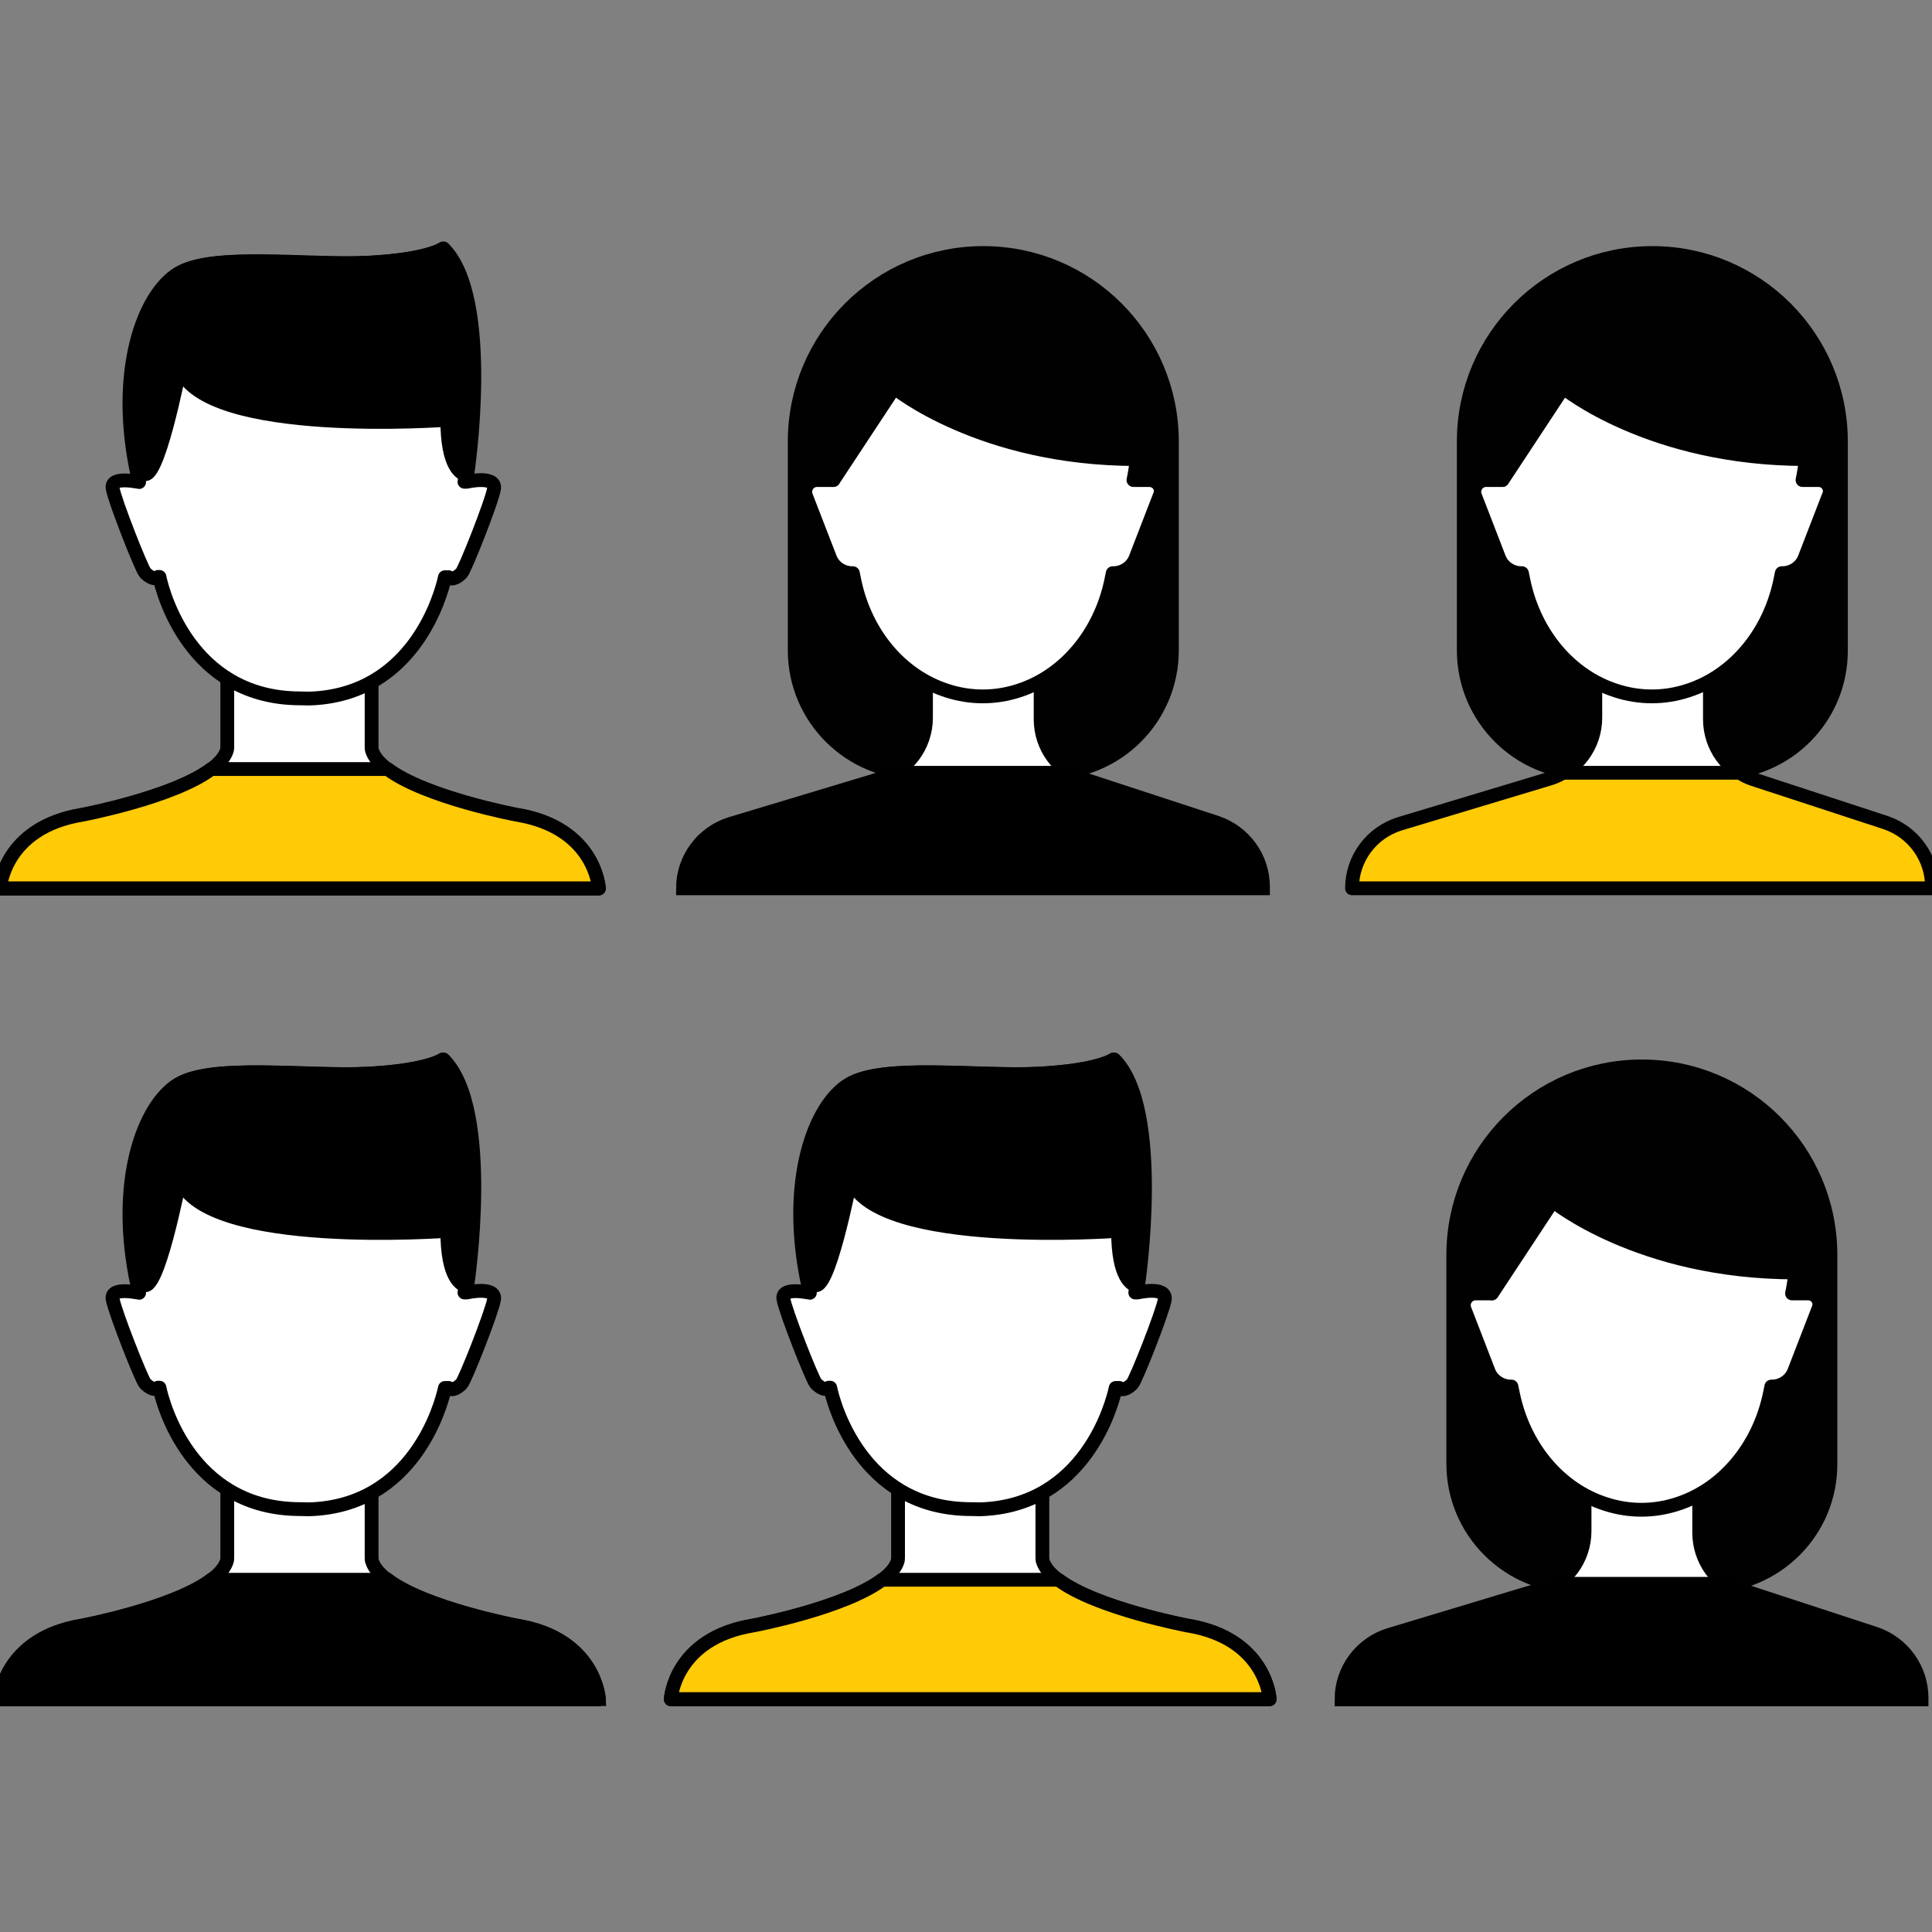
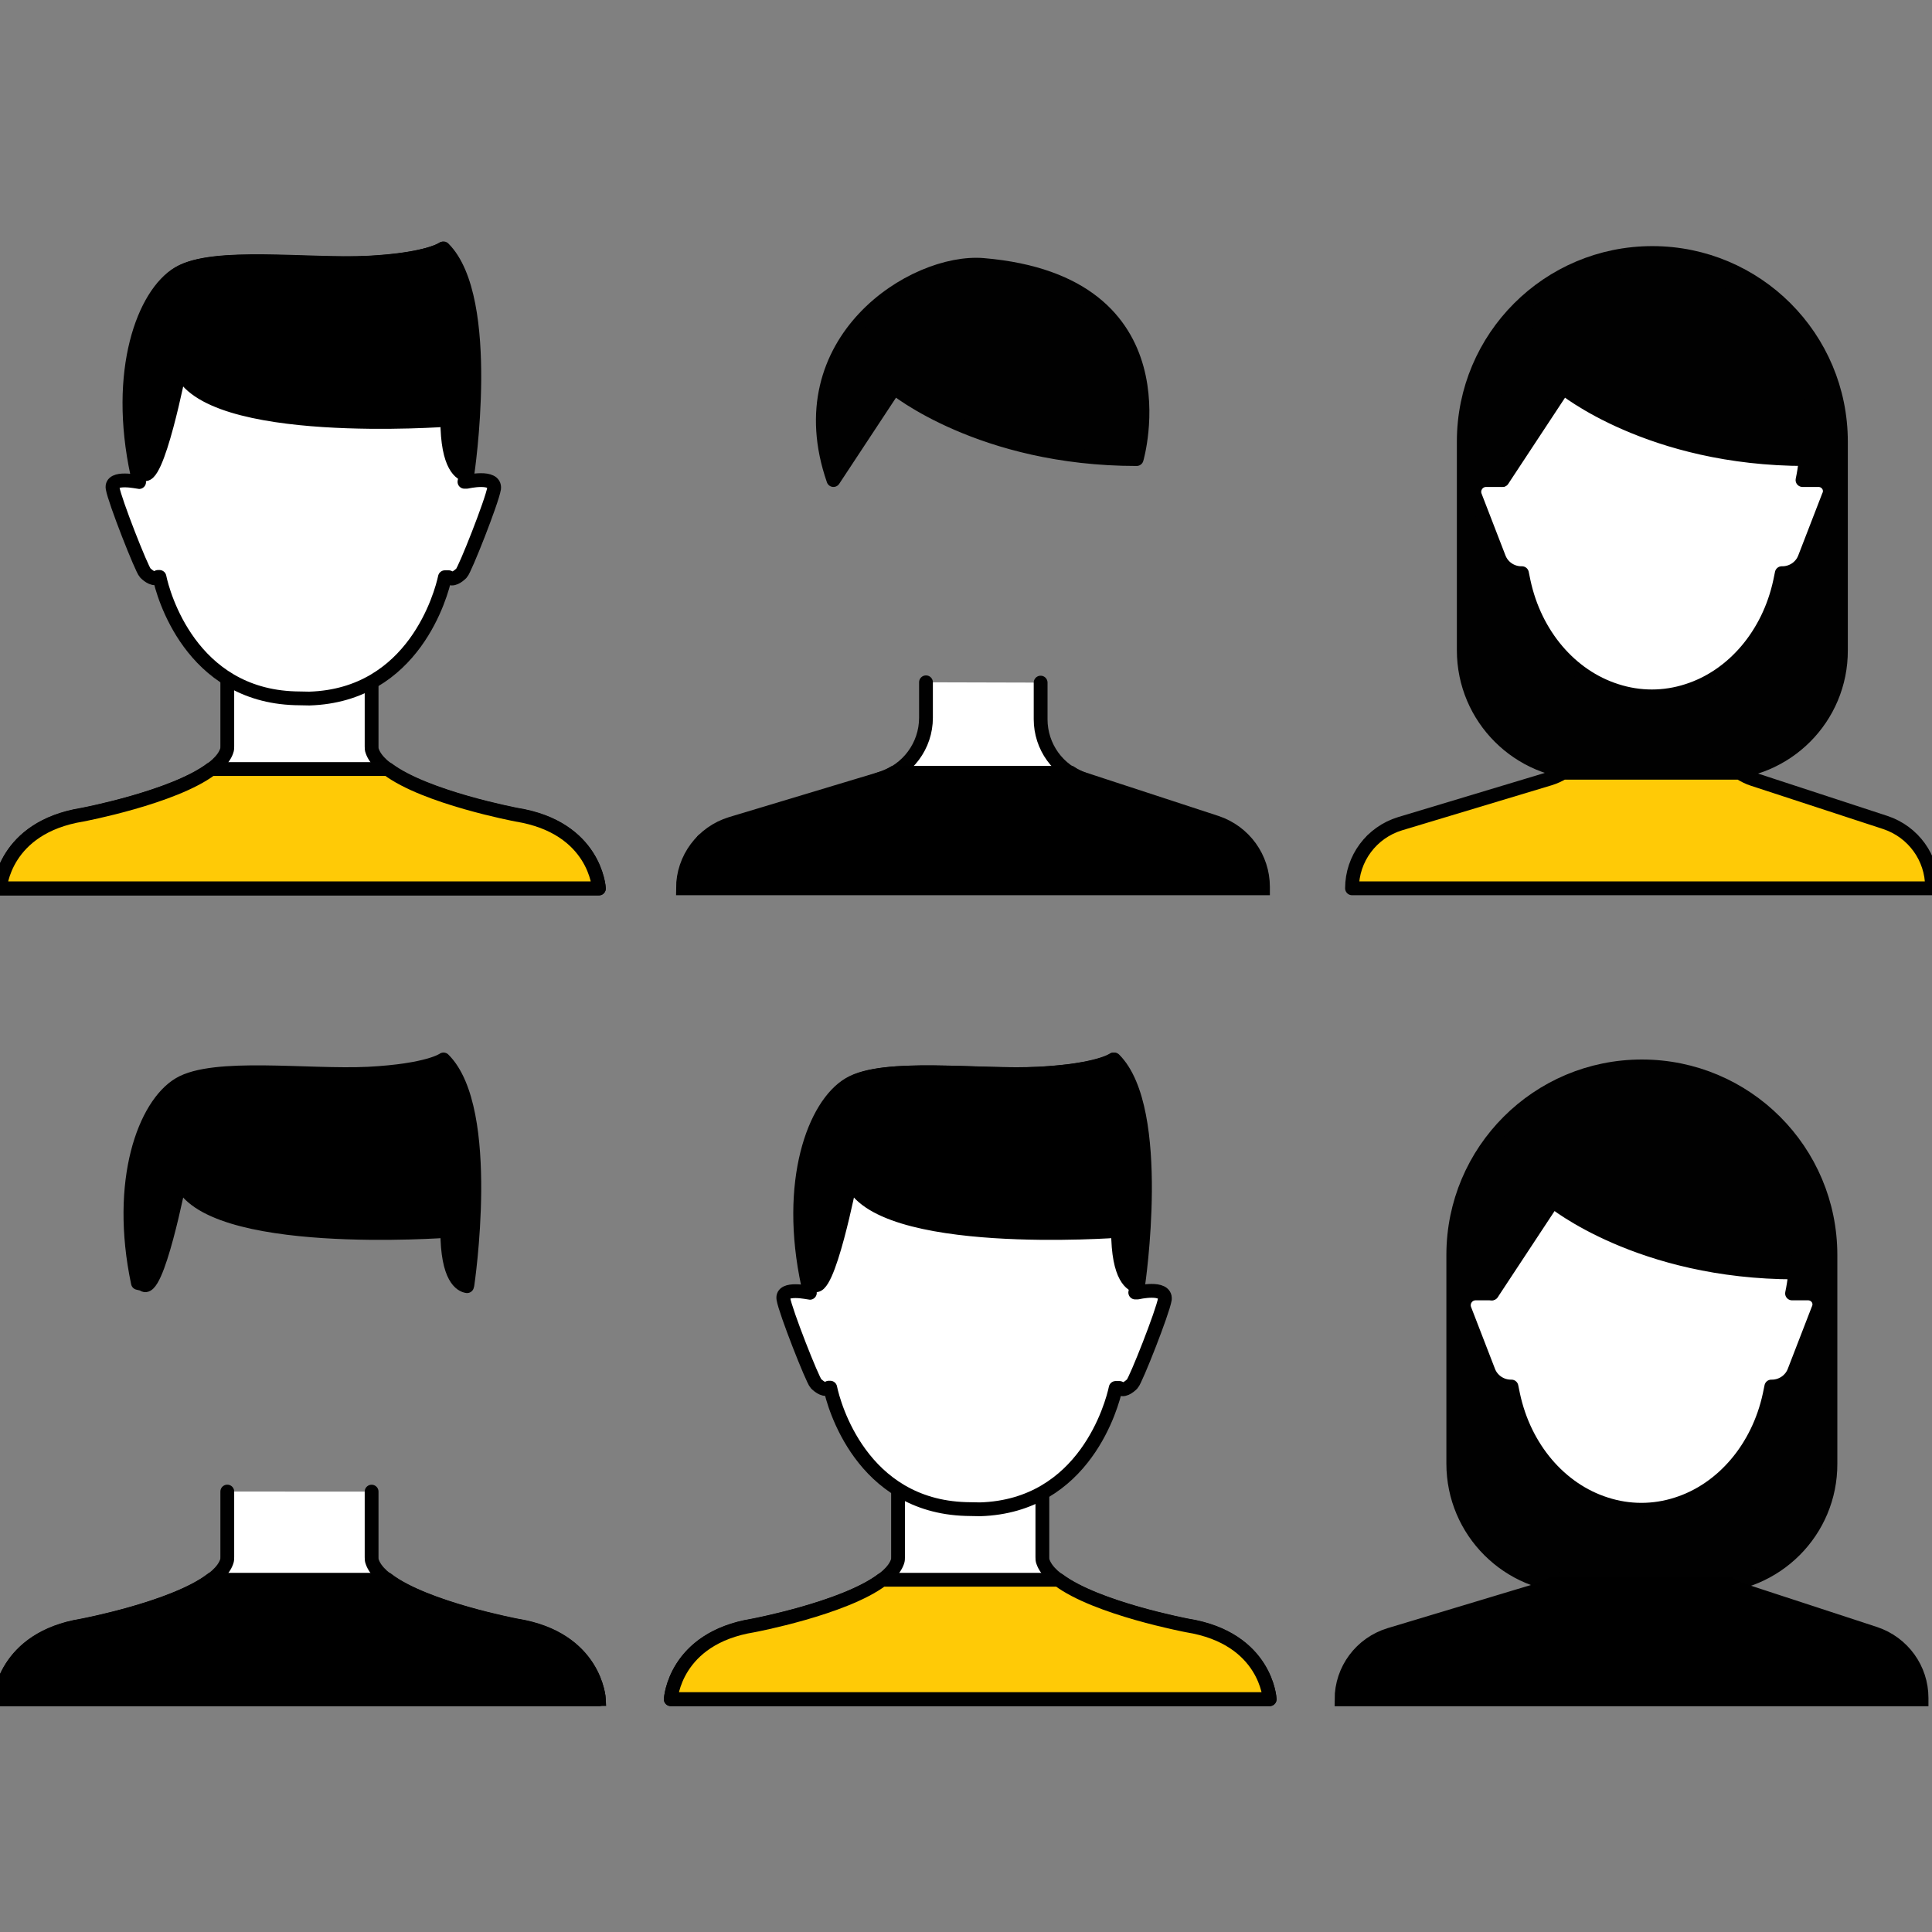
<svg xmlns="http://www.w3.org/2000/svg" width="70" height="70" viewBox="0 0 70 70" fill="none">
  <rect x="0" y="0" width="70" height="70" fill="#808080" stroke="none" />
  <g clip-path="url(#clip0_1_41)">
-     <path d="M8.235 54.042V56.414C8.235 56.467 8.235 56.53 8.213 56.583C7.728 57.996 2.984 58.902 2.984 58.902C0.127 59.367 0 61.571 0 61.571H21.699C21.699 61.571 21.583 59.367 18.715 58.904C18.715 58.904 13.971 58.008 13.486 56.585C13.464 56.532 13.464 56.479 13.464 56.416V54.044" fill="white" />
+     <path d="M8.235 54.042V56.414C7.728 57.996 2.984 58.902 2.984 58.902C0.127 59.367 0 61.571 0 61.571H21.699C21.699 61.571 21.583 59.367 18.715 58.904C18.715 58.904 13.971 58.008 13.486 56.585C13.464 56.532 13.464 56.479 13.464 56.416V54.044" fill="white" />
    <path d="M8.235 54.042V56.414C8.235 56.467 8.235 56.53 8.213 56.583C7.728 57.996 2.984 58.902 2.984 58.902C0.127 59.367 0 61.571 0 61.571H21.699C21.699 61.571 21.583 59.367 18.715 58.904C18.715 58.904 13.971 58.008 13.486 56.585C13.464 56.532 13.464 56.479 13.464 56.416V54.044" stroke="black" stroke-width="0.5" stroke-miterlimit="10" stroke-linecap="round" stroke-linejoin="round" />
-     <path d="M16.913 46.83H16.828C16.86 46.672 16.891 46.567 16.891 46.567C16.891 46.567 17.861 40.199 16.037 38.385C16.037 38.385 15.51 38.785 13.317 38.901C11.124 39.017 7.718 38.532 6.463 39.281C5.208 40.029 4.164 42.813 4.977 46.567C4.977 46.567 4.998 46.672 5.04 46.841C5.019 46.841 4.006 46.608 4.08 47.062C4.154 47.515 5.134 50.004 5.261 50.13C5.388 50.256 5.599 50.404 5.725 50.278H5.778C5.904 50.9 6.906 54.559 10.691 54.675L11.207 54.685C15.003 54.569 15.993 50.888 16.12 50.288H16.257C16.384 50.415 16.595 50.267 16.721 50.14C16.848 50.013 17.828 47.535 17.902 47.072C17.956 46.588 16.913 46.83 16.913 46.83Z" fill="white" stroke="black" stroke-width="0.5" stroke-miterlimit="10" stroke-linecap="round" stroke-linejoin="round" />
    <path d="M16.069 38.386C16.069 38.386 15.541 38.786 13.349 38.902C11.155 39.008 7.75 38.533 6.495 39.282C5.24 40.03 4.217 42.783 4.997 46.483L5.177 46.526C5.683 47.032 6.516 42.741 6.516 42.741C7.454 45.251 16.206 44.596 16.206 44.596C16.206 46.315 16.712 46.569 16.923 46.6C16.923 46.59 16.933 46.569 16.933 46.569C16.933 46.569 17.893 40.199 16.069 38.386Z" fill="black" stroke="black" stroke-width="0.5" stroke-miterlimit="10" stroke-linecap="round" stroke-linejoin="round" />
    <path d="M7.654 57.238C6.284 58.272 2.984 58.894 2.984 58.894C0.127 59.357 0 61.561 0 61.561H21.699C21.699 61.561 21.583 59.357 18.715 58.894C18.715 58.894 15.415 58.272 14.045 57.238H7.654Z" fill="black" stroke="black" stroke-width="0.5" stroke-miterlimit="10" />
    <path d="M32.538 54.042V56.414C32.538 56.467 32.538 56.53 32.517 56.583C32.032 57.996 27.287 58.902 27.287 58.902C24.429 59.365 24.303 61.569 24.303 61.569H46.002C46.002 61.569 45.886 59.365 43.019 58.902C43.019 58.902 38.274 58.006 37.789 56.583C37.767 56.53 37.767 56.477 37.767 56.414V54.042" fill="white" />
    <path d="M32.538 54.042V56.414C32.538 56.467 32.538 56.53 32.517 56.583C32.032 57.996 27.287 58.902 27.287 58.902C24.429 59.365 24.303 61.569 24.303 61.569H46.002C46.002 61.569 45.886 59.365 43.019 58.902C43.019 58.902 38.274 58.006 37.789 56.583C37.767 56.53 37.767 56.477 37.767 56.414V54.042" stroke="black" stroke-width="0.5" stroke-miterlimit="10" stroke-linecap="round" stroke-linejoin="round" />
    <path d="M41.216 46.83H41.132C41.163 46.672 41.194 46.567 41.194 46.567C41.194 46.567 42.164 40.199 40.34 38.385C40.34 38.385 39.813 38.785 37.62 38.901C35.427 39.017 32.022 38.532 30.767 39.281C29.502 40.029 28.468 42.813 29.28 46.567C29.28 46.567 29.302 46.672 29.343 46.841C29.322 46.841 28.309 46.608 28.384 47.062C28.457 47.515 29.438 50.004 29.564 50.13C29.691 50.256 29.902 50.404 30.028 50.278H30.081C30.207 50.9 31.209 54.559 34.994 54.675L35.51 54.685C39.306 54.569 40.297 50.888 40.423 50.288H40.56C40.687 50.415 40.898 50.267 41.024 50.14C41.151 50.013 42.131 47.535 42.205 47.072C42.249 46.588 41.216 46.83 41.216 46.83Z" fill="white" stroke="black" stroke-width="0.5" stroke-miterlimit="10" stroke-linecap="round" stroke-linejoin="round" />
    <path d="M40.372 38.386C40.372 38.386 39.844 38.786 37.652 38.902C35.459 39.008 32.053 38.533 30.798 39.282C29.543 40.03 28.52 42.783 29.301 46.483L29.48 46.526C29.986 47.032 30.819 42.741 30.819 42.741C31.758 45.251 40.509 44.596 40.509 44.596C40.509 46.315 41.015 46.569 41.226 46.6C41.226 46.59 41.236 46.569 41.236 46.569C41.236 46.569 42.186 40.199 40.372 38.386Z" fill="black" stroke="black" stroke-width="0.5" stroke-miterlimit="10" stroke-linecap="round" stroke-linejoin="round" />
    <path d="M31.959 57.238C30.588 58.272 27.288 58.894 27.288 58.894C24.43 59.357 24.304 61.561 24.304 61.561H46.003C46.003 61.561 45.888 59.357 43.02 58.894C43.02 58.894 39.719 58.272 38.349 57.238H31.959Z" fill="#FFCA06" stroke="#010101" stroke-width="0.5" stroke-miterlimit="10" stroke-linecap="round" stroke-linejoin="round" />
-     <path d="M38.031 27.999H33.234C30.788 27.999 28.794 26.017 28.794 23.56V16C28.794 12.225 31.852 9.167 35.627 9.167C39.402 9.167 42.46 12.225 42.46 16V23.56C42.46 26.017 40.477 27.999 38.031 27.999Z" fill="#010101" stroke="#010101" stroke-width="0.5" stroke-miterlimit="10" stroke-linecap="round" stroke-linejoin="round" />
    <path d="M33.55 24.721V26.007C33.55 27.019 32.886 27.915 31.916 28.21L25.463 30.456L42.47 30.098L39.285 28.243C38.337 27.938 37.704 27.052 37.704 26.061V24.732" fill="white" />
    <path d="M33.55 24.721V26.007C33.55 27.019 32.886 27.915 31.916 28.21L25.463 30.456L42.47 30.098L39.285 28.243C38.337 27.938 37.704 27.052 37.704 26.061V24.732" stroke="#010101" stroke-width="0.5" stroke-miterlimit="10" stroke-linecap="round" stroke-linejoin="round" />
-     <path d="M41.637 17.393H41.162H41.067C41.256 16.497 41.267 15.559 41.045 14.673C40.371 11.973 38.199 10.002 35.626 10.002C33.053 10.002 30.881 11.975 30.206 14.673C29.985 15.559 29.995 16.497 30.185 17.393H30.09H29.605C29.3 17.393 29.099 17.698 29.204 17.973L30.069 20.208C30.195 20.546 30.522 20.767 30.88 20.767H30.901L30.964 21.073C31.375 22.992 32.662 24.499 34.317 25.026C35.16 25.3 36.057 25.3 36.9 25.026C38.556 24.498 39.842 22.981 40.253 21.073L40.316 20.767H40.337C40.695 20.767 41.023 20.546 41.149 20.208L42.013 17.973C42.154 17.698 41.943 17.393 41.637 17.393Z" fill="white" stroke="#010101" stroke-width="0.5" stroke-miterlimit="10" stroke-linecap="round" stroke-linejoin="round" />
    <path d="M30.197 17.393L32.401 14.05C32.401 14.05 35.533 16.633 41.183 16.633C41.183 16.633 43.06 10.233 35.627 9.601C33.097 9.39 28.447 12.353 30.197 17.393Z" fill="#010101" stroke="#010101" stroke-width="0.5" stroke-miterlimit="10" stroke-linecap="round" stroke-linejoin="round" />
    <path d="M38.79 27.999H32.39C32.242 28.084 32.084 28.158 31.915 28.21L26.485 29.845C25.452 30.161 24.745 31.11 24.745 32.185H45.76V32.133C45.76 31.078 45.085 30.14 44.073 29.802L39.275 28.231C39.107 28.179 38.938 28.095 38.79 27.999Z" fill="black" stroke="black" stroke-width="0.5" stroke-miterlimit="10" />
    <path d="M62.272 27.999H57.474C55.028 27.999 53.035 26.017 53.035 23.56V16C53.035 12.225 56.092 9.167 59.867 9.167C63.642 9.167 66.7 12.225 66.7 16V23.56C66.71 26.017 64.718 27.999 62.272 27.999Z" fill="#010101" stroke="#010101" stroke-width="0.5" stroke-miterlimit="10" stroke-linecap="round" stroke-linejoin="round" />
-     <path d="M57.801 24.721V26.007C57.801 27.019 57.136 27.915 56.166 28.21L49.713 30.456L66.72 30.098L63.536 28.243C62.587 27.938 61.954 27.052 61.954 26.061V24.732" fill="white" />
    <path d="M57.801 24.721V26.007C57.801 27.019 57.136 27.915 56.166 28.21L49.713 30.456L66.72 30.098L63.536 28.243C62.587 27.938 61.954 27.052 61.954 26.061V24.732" stroke="#010101" stroke-width="0.5" stroke-miterlimit="10" stroke-linecap="round" stroke-linejoin="round" />
    <path d="M65.888 17.393H65.403H65.308C65.498 16.497 65.508 15.559 65.287 14.673C64.612 11.973 62.44 10.002 59.867 10.002C57.294 10.002 55.123 11.975 54.448 14.673C54.227 15.559 54.237 16.497 54.426 17.393H54.331H53.846C53.541 17.393 53.34 17.698 53.446 17.973L54.31 20.208C54.437 20.546 54.763 20.767 55.121 20.767H55.143L55.206 21.073C55.617 22.992 56.903 24.499 58.559 25.026C59.402 25.3 60.298 25.3 61.141 25.026C62.797 24.498 64.084 22.981 64.494 21.073L64.557 20.767H64.579C64.937 20.767 65.264 20.546 65.39 20.208L66.254 17.973C66.394 17.698 66.183 17.393 65.888 17.393Z" fill="white" stroke="#010101" stroke-width="0.5" stroke-miterlimit="10" stroke-linecap="round" stroke-linejoin="round" />
    <path d="M54.438 17.393L56.641 14.05C56.641 14.05 59.773 16.633 65.424 16.633C65.424 16.633 67.3 10.233 59.867 9.601C57.337 9.39 52.687 12.353 54.438 17.393Z" fill="#010101" stroke="#010101" stroke-width="0.5" stroke-miterlimit="10" stroke-linecap="round" stroke-linejoin="round" />
    <path d="M63.03 27.999H56.63C56.482 28.084 56.325 28.158 56.155 28.21L50.726 29.845C49.692 30.161 48.986 31.11 48.986 32.185H70V32.133C70 31.078 69.325 30.14 68.313 29.802L63.515 28.231C63.347 28.179 63.189 28.095 63.03 27.999Z" fill="#FFCA06" stroke="#010101" stroke-width="0.5" stroke-miterlimit="10" stroke-linecap="round" stroke-linejoin="round" />
    <path d="M61.892 57.469H57.095C54.649 57.469 52.655 55.487 52.655 53.03V45.471C52.655 41.696 55.713 38.638 59.488 38.638C63.263 38.638 66.32 41.696 66.32 45.471V53.031C66.331 55.487 64.338 57.469 61.892 57.469Z" fill="#010101" stroke="#010101" stroke-width="0.5" stroke-miterlimit="10" stroke-linecap="round" stroke-linejoin="round" />
-     <path d="M57.411 54.191V55.477C57.411 56.489 56.747 57.385 55.777 57.68L49.324 59.926L66.331 59.568L63.146 57.713C62.197 57.407 61.565 56.522 61.565 55.531V54.202" fill="white" />
    <path d="M57.411 54.191V55.477C57.411 56.489 56.747 57.385 55.777 57.68L49.324 59.926L66.331 59.568L63.146 57.713C62.197 57.407 61.565 56.522 61.565 55.531V54.202" stroke="#010101" stroke-width="0.5" stroke-miterlimit="10" stroke-linecap="round" stroke-linejoin="round" />
    <path d="M65.509 46.863H65.024H64.929C65.118 45.967 65.128 45.029 64.907 44.143C64.233 41.444 62.061 39.472 59.488 39.472C56.915 39.472 54.743 41.444 54.068 44.143C53.847 45.029 53.857 45.967 54.047 46.863H53.952H53.467C53.161 46.863 52.961 47.168 53.066 47.443L53.93 49.678C54.057 50.016 54.384 50.237 54.742 50.237H54.763L54.826 50.542C55.237 52.462 56.523 53.969 58.179 54.496C59.022 54.77 59.919 54.77 60.762 54.496C62.418 53.968 63.704 52.451 64.115 50.542L64.178 50.237H64.199C64.557 50.237 64.885 50.016 65.011 49.678L65.875 47.443C66.014 47.158 65.804 46.863 65.509 46.863Z" fill="white" stroke="#010101" stroke-width="0.5" stroke-miterlimit="10" stroke-linecap="round" stroke-linejoin="round" />
    <path d="M54.058 46.863L56.262 43.52C56.262 43.52 59.394 46.103 65.044 46.103C65.044 46.103 66.921 39.703 59.488 39.071C56.958 38.849 52.307 41.823 54.058 46.863Z" fill="#010101" stroke="#010101" stroke-width="0.5" stroke-miterlimit="10" stroke-linecap="round" stroke-linejoin="round" />
    <path d="M62.651 57.385H56.251C56.102 57.469 55.945 57.544 55.776 57.596L50.346 59.231C49.312 59.547 48.606 60.496 48.606 61.571H69.621V61.518C69.621 60.464 68.946 59.526 67.933 59.188L63.136 57.617C62.968 57.565 62.798 57.481 62.651 57.385Z" fill="black" stroke="black" stroke-width="0.5" stroke-miterlimit="10" />
    <path d="M8.235 24.668V27.04C8.235 27.093 8.235 27.155 8.213 27.208C7.728 28.621 2.984 29.527 2.984 29.527C0.127 29.993 0 32.196 0 32.196H21.699C21.699 32.196 21.583 29.993 18.715 29.529C18.715 29.529 13.971 28.634 13.486 27.21C13.464 27.157 13.464 27.105 13.464 27.042V24.67" fill="white" />
    <path d="M8.235 24.668V27.04C8.235 27.093 8.235 27.155 8.213 27.208C7.728 28.621 2.984 29.527 2.984 29.527C0.127 29.993 0 32.196 0 32.196H21.699C21.699 32.196 21.583 29.993 18.715 29.529C18.715 29.529 13.971 28.634 13.486 27.21C13.464 27.157 13.464 27.105 13.464 27.042V24.67" stroke="black" stroke-width="0.5" stroke-miterlimit="10" stroke-linecap="round" stroke-linejoin="round" />
    <path d="M16.913 17.456H16.828C16.86 17.297 16.891 17.192 16.891 17.192C16.891 17.192 17.861 10.824 16.037 9.01C16.037 9.01 15.51 9.411 13.317 9.527C11.124 9.642 7.718 9.157 6.463 9.906C5.208 10.655 4.164 13.438 4.977 17.192C4.977 17.192 4.998 17.297 5.04 17.466C5.019 17.466 4.006 17.234 4.08 17.687C4.154 18.141 5.134 20.629 5.261 20.755C5.388 20.882 5.599 21.029 5.725 20.903H5.778C5.904 21.525 6.906 25.184 10.691 25.3L11.207 25.31C15.003 25.194 15.993 21.514 16.12 20.913H16.257C16.384 21.04 16.595 20.892 16.721 20.765C16.848 20.638 17.828 18.161 17.902 17.697C17.956 17.213 16.913 17.456 16.913 17.456Z" fill="white" stroke="black" stroke-width="0.5" stroke-miterlimit="10" stroke-linecap="round" stroke-linejoin="round" />
    <path d="M16.069 9C16.069 9 15.541 9.401 13.349 9.516C11.155 9.622 7.75 9.147 6.495 9.896C5.24 10.645 4.217 13.397 4.997 17.098L5.177 17.14C5.683 17.646 6.516 13.355 6.516 13.355C7.454 15.865 16.206 15.211 16.206 15.211C16.206 16.929 16.712 17.183 16.923 17.214C16.923 17.204 16.933 17.183 16.933 17.183C16.933 17.183 17.893 10.824 16.069 9Z" fill="black" stroke="black" stroke-width="0.5" stroke-miterlimit="10" stroke-linecap="round" stroke-linejoin="round" />
    <path d="M7.654 27.863C6.284 28.896 2.984 29.518 2.984 29.518C0.127 29.982 0 32.185 0 32.185H21.699C21.699 32.185 21.583 29.982 18.715 29.518C18.715 29.518 15.415 28.896 14.045 27.863H7.654V27.863Z" fill="#FFCA06" stroke="#010101" stroke-width="0.5" stroke-miterlimit="10" stroke-linecap="round" stroke-linejoin="round" />
  </g>
  <defs>
    <clipPath id="clip0_1_41">
      <rect width="70" height="70" fill="white" />
    </clipPath>
  </defs>
</svg>